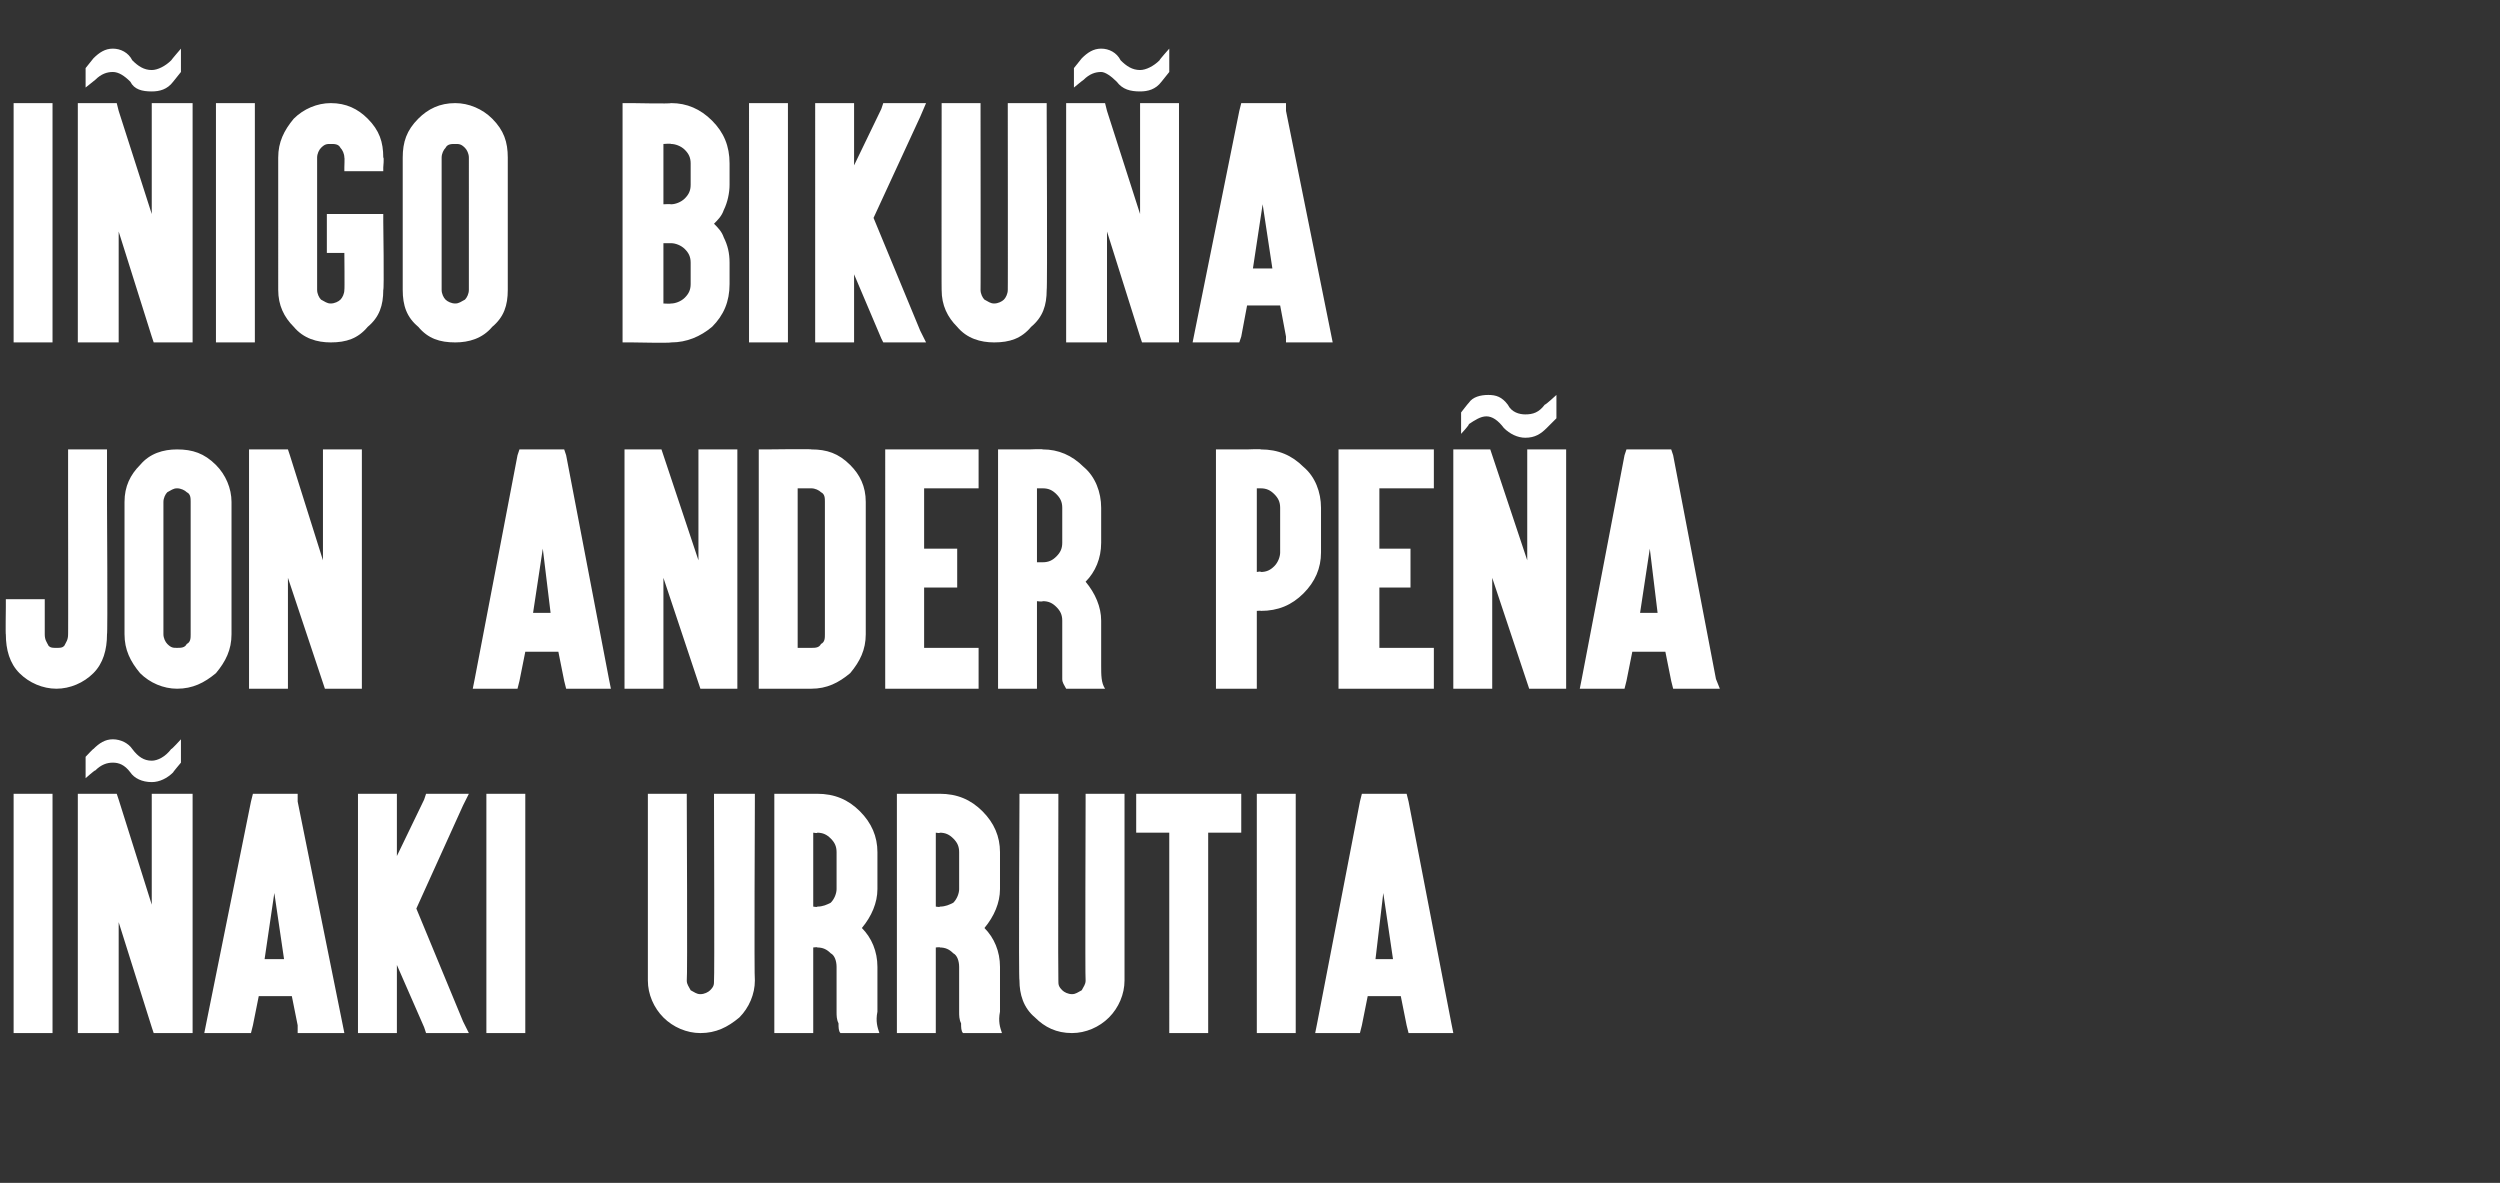
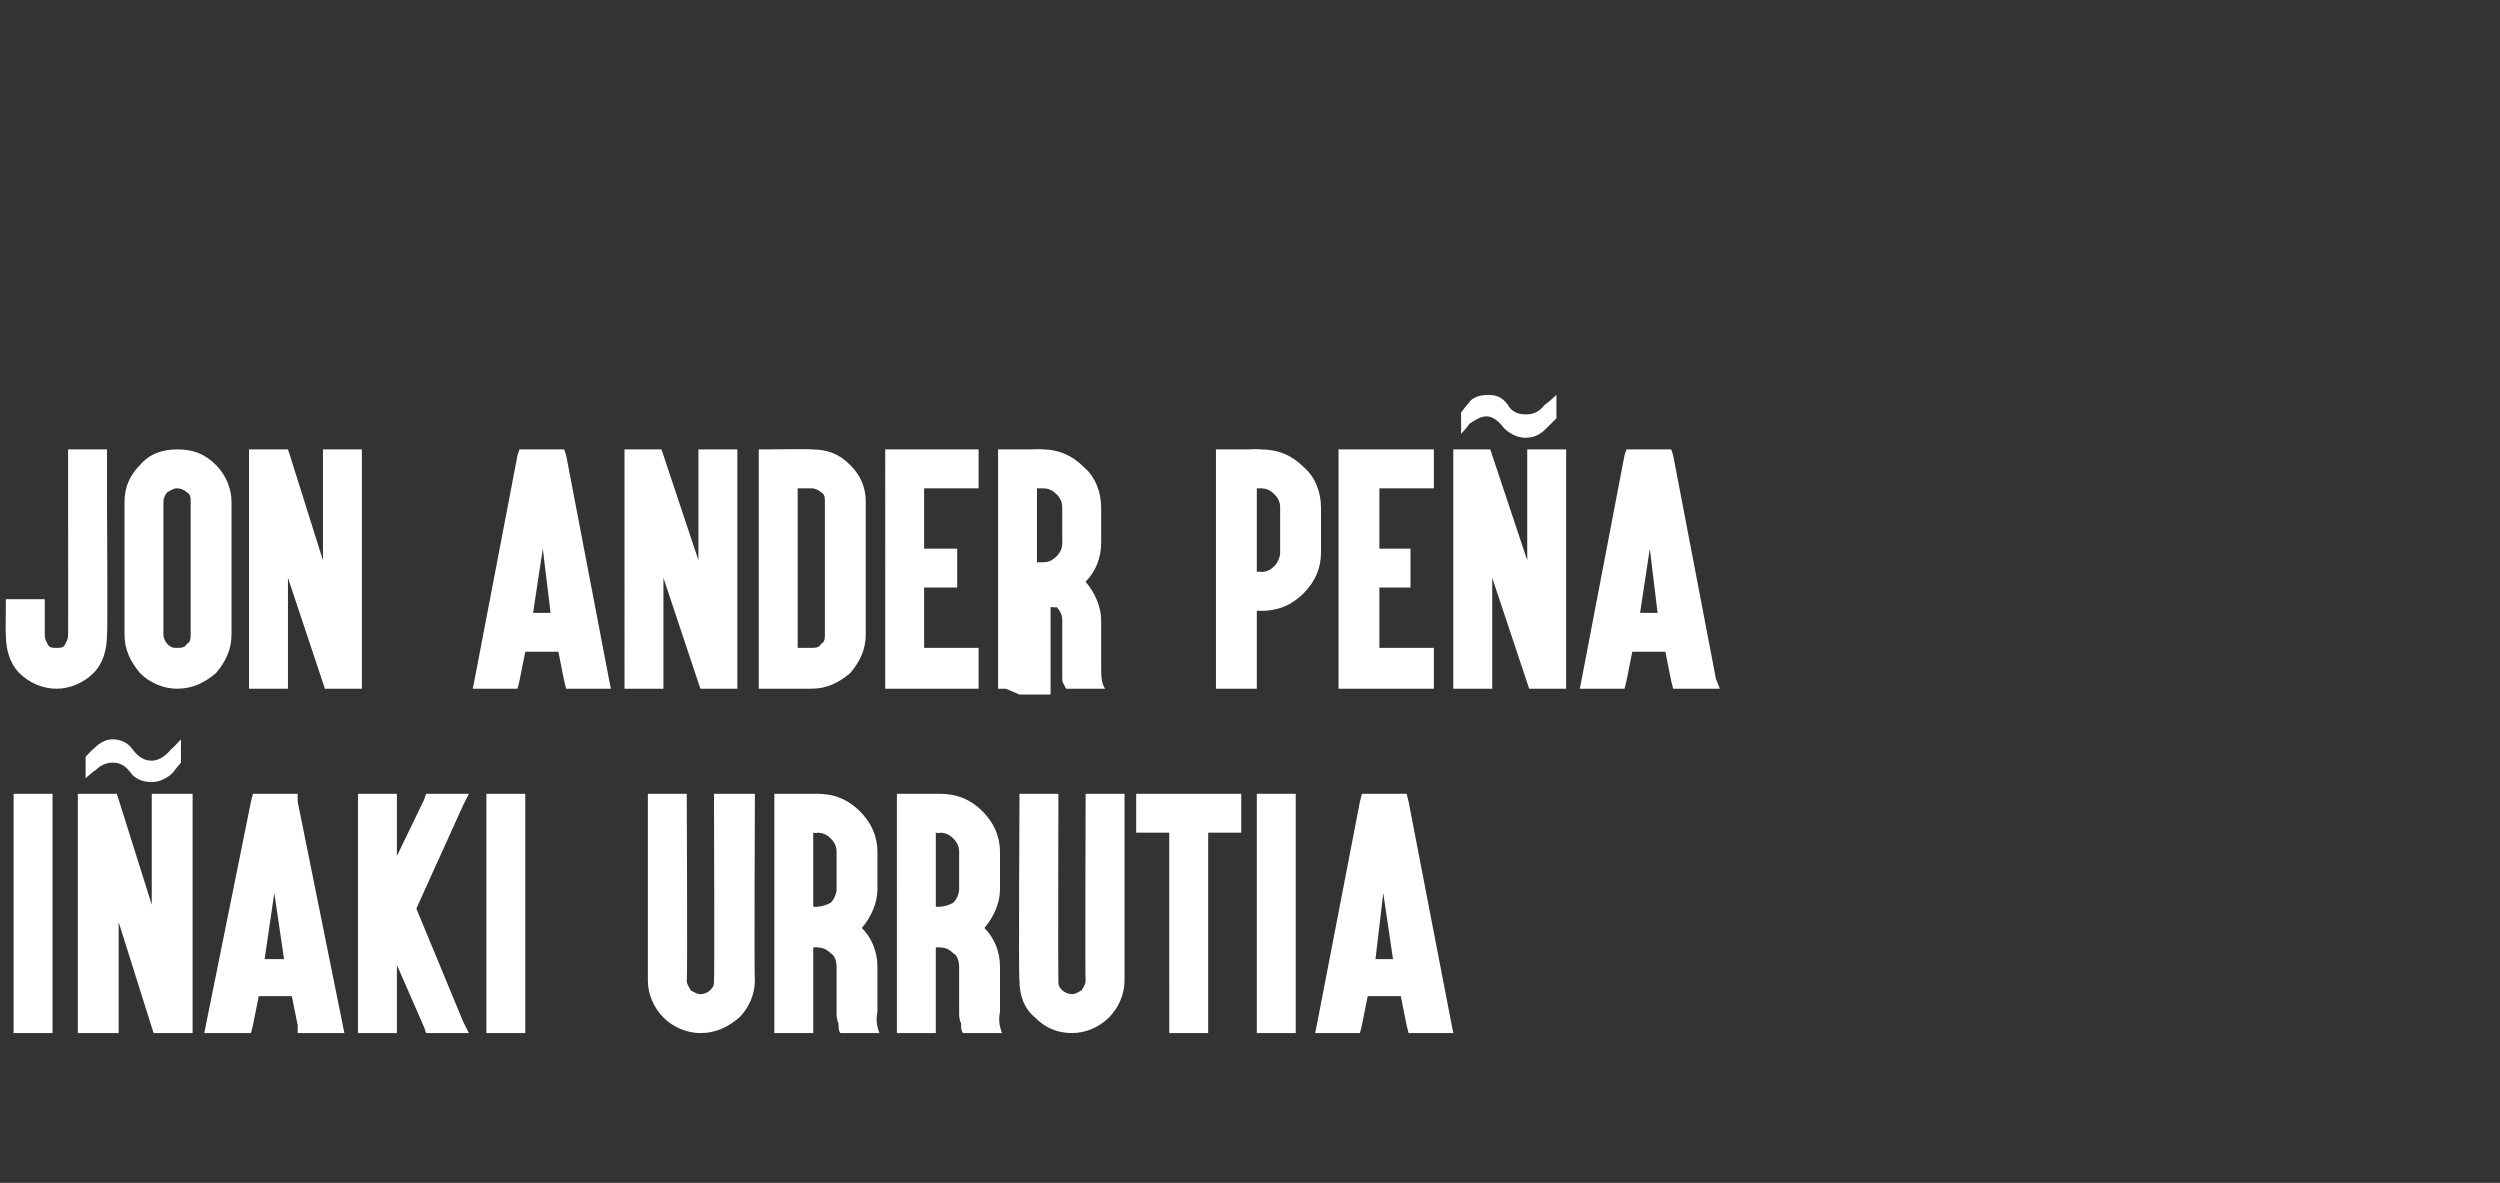
<svg xmlns="http://www.w3.org/2000/svg" version="1.1" width="128.5px" height="60.8px" viewBox="0 -2 128.5 60.8" style="top:-2px">
  <rect x="0" y="-2" width="128.5" height="60.8" fill="#333333" stroke="none" />
  <desc>IÑIGO BIKUÑA JON ANDER PEÑA IÑAKI URRUTIA</desc>
  <defs />
  <g id="Polygon54803">
    <path d="m2.3 38.8h.4v12.3h-2V38.8h1.6zm1.7.4v-.4h2l.1.3l1.7 5.4v-5.7h2.1v12.3h-2l-.1-.3l-1.7-5.4v5.7H4V39.2zm4.9-1.5c-.3.3-.7.5-1.1.5c-.5 0-.9-.2-1.1-.5c-.3-.4-.6-.5-.9-.5c-.3 0-.6.1-.9.4c-.02-.03-.5.4-.5.4v-1.1s.41-.44.4-.4c.3-.3.6-.5 1-.5c.4 0 .8.2 1 .5c.3.4.6.6 1 .6c.3 0 .7-.2 1-.6c.01.04.5-.5.5-.5v1.2s-.43.51-.4.5zm5.2 6.2l-.5 3.4h1l-.5-3.4zm-.8 5.3l-.3 1.5l-.1.4h-2.4l.1-.5l2.3-11.4l.1-.4h2.3v.4l2.3 11.4l.1.5h-2.4v-.4l-.3-1.5h-1.7zm.4-2.2l.4-2.1l-.4 2.1zm6.3-8.2h.4v3.2l1.4-2.9l.1-.3h2.2l-.3.6l-2.4 5.3l2.4 5.8l.3.6h-2.2l-.1-.3l-1.4-3.2v3.5h-2V38.8h1.6zm6.6 0h.4v12.3h-2V38.8h1.6zm12.2 9.6c0 .7-.3 1.4-.8 1.9c-.6.5-1.2.8-2 .8c-.7 0-1.4-.3-1.9-.8c-.5-.5-.8-1.2-.8-1.9v-9.6h2v.4s.04 9.18 0 9.2c0 .2.1.3.2.5c.2.1.3.2.5.2c.2 0 .4-.1.5-.2c.2-.2.2-.3.2-.5c.03-.02 0-9.2 0-9.2v-.4h2.1v.4s-.04 9.18 0 9.2zm1.4 2.7h-.4V38.8h2.2c.9 0 1.6.3 2.2.9c.6.6.9 1.3.9 2.1v1.9c0 .7-.3 1.4-.8 2c.5.5.8 1.2.8 2v2.3c-.1.5 0 .8.1 1.1h-2c-.1-.1-.1-.3-.1-.5c-.1-.2-.1-.4-.1-.6v-2.3c0-.3-.1-.6-.3-.7c-.2-.2-.4-.3-.7-.3c.05-.03-.2 0-.2 0v4.4h-1.6zm1.6-6.5s.25.04.2 0c.3 0 .5-.1.7-.2c.2-.2.3-.5.3-.7v-1.9c0-.3-.1-.5-.3-.7c-.2-.2-.4-.3-.7-.3c.05.04-.2 0-.2 0v3.8zm4.7 6.5h-.4V38.8h2.2c.9 0 1.6.3 2.2.9c.6.6.9 1.3.9 2.1v1.9c0 .7-.3 1.4-.8 2c.5.5.8 1.2.8 2v2.3c-.1.5 0 .8.1 1.1h-2c-.1-.1-.1-.3-.1-.5c-.1-.2-.1-.4-.1-.6v-2.3c0-.3-.1-.6-.3-.7c-.2-.2-.4-.3-.7-.3c.05-.03-.2 0-.2 0v4.4h-1.6zm1.6-6.5s.25.04.2 0c.3 0 .5-.1.7-.2c.2-.2.3-.5.3-.7v-1.9c0-.3-.1-.5-.3-.7c-.2-.2-.4-.3-.7-.3c.05.04-.2 0-.2 0v3.8zm9.7 3.8c0 .7-.3 1.4-.8 1.9c-.5.5-1.2.8-1.9.8c-.8 0-1.4-.3-1.9-.8c-.6-.5-.8-1.2-.8-1.9c-.05-.02 0-9.2 0-9.2v-.4h2v.4s-.02 9.18 0 9.2c0 .2 0 .3.2.5c.1.1.3.2.5.2c.2 0 .3-.1.5-.2c.1-.2.2-.3.2-.5c-.03-.02 0-9.2 0-9.2v-.4h2v9.6zm1-7.6h-.4v-2h5.4v2h-1.7v10.3h-2V40.8h-1.3zm7.4-2h.4v12.3h-2V38.8h1.6zm4.9 5.1l-.4 3.4h.9l-.5-3.4zm-.8 5.3l-.3 1.5l-.1.4h-2.3l.1-.5l2.2-11.4l.1-.4h2.3l.1.4l2.2 11.4l.1.5h-2.3l-.1-.4l-.3-1.5h-1.7zm.4-2.2l.4-2.1l-.4 2.1z" stroke="none" fill="#fff" />
  </g>
  <g id="Polygon54802">
-     <path d="m5.5 23.8s.04 6.85 0 6.8c0 .8-.2 1.5-.7 2c-.5.5-1.2.8-1.9.8c-.7 0-1.4-.3-1.9-.8c-.5-.5-.7-1.2-.7-2c-.02.05 0-1.4 0-1.4v-.4h2v1.8c0 .3.1.4.2.6c.1.1.2.1.4.1c.2 0 .3 0 .4-.1c.1-.2.2-.3.2-.6c.01.05 0-6.8 0-6.8v-2.7h2v2.7zm5.6-1.9c.5.5.8 1.2.8 1.9v6.8c0 .8-.3 1.4-.8 2c-.6.5-1.2.8-2 .8c-.7 0-1.4-.3-1.9-.8c-.5-.6-.8-1.2-.8-2v-6.8c0-.8.3-1.4.8-1.9c.5-.6 1.2-.8 1.9-.8c.8 0 1.4.2 2 .8zm-2.5 1.4c-.1.1-.2.3-.2.5v6.8c0 .2.1.4.2.5c.2.2.3.2.5.2c.2 0 .4 0 .5-.2c.2-.1.2-.3.2-.5v-6.8c0-.2 0-.4-.2-.5c-.1-.1-.3-.2-.5-.2c-.2 0-.3.1-.5.2zm4.2-1.8v-.4h2l.1.3l1.7 5.4v-5.7h2v12.3h-1.9l-.1-.3l-1.8-5.4v5.7h-2V21.5zm15.1 4.7l-.5 3.3h.9l-.4-3.3zm-.9 5.3l-.3 1.5l-.1.4h-2.3l.1-.5l2.2-11.5l.1-.3h2.3l.1.3l2.2 11.5l.1.5h-2.3L29 33l-.3-1.5H27zm.4-2.2l.5-2.1l-.5 2.1zm4.7-7.8v-.4h1.9l.1.3l1.8 5.4v-5.7h2v12.3H36l-.1-.3l-1.8-5.4v5.7h-2V21.5zm11.6.4c.5.5.8 1.1.8 1.9v6.8c0 .8-.3 1.4-.8 2c-.6.5-1.2.8-2 .8c.03-.03 0 0 0 0H39V21.1h.4s2.33-.03 2.3 0c.8 0 1.4.2 2 .8zM41 23.1v8.2h.7s.03.05 0 0c.2 0 .4 0 .5-.2c.2-.1.2-.3.2-.5v-6.8c0-.2 0-.4-.2-.5c-.1-.1-.3-.2-.5-.2h-.7zm8.9-2h.4v2h-2.8v3.1h1.7v2h-1.7v3.1h2.8v2.1h-4.8V21.1h4.4zm1.8 12.3h-.4V21.1h1.6s.68-.03.7 0c.8 0 1.5.3 2.1.9c.6.5.9 1.3.9 2.1v1.8c0 .8-.3 1.5-.8 2c.5.6.8 1.3.8 2v2.3c0 .5 0 .9.2 1.2h-2c-.1-.2-.2-.3-.2-.5v-3c0-.3-.1-.5-.3-.7c-.2-.2-.4-.3-.7-.3c-.02.04-.3 0-.3 0v4.5h-1.6zm1.6-6.5h.3c.3 0 .5-.1.7-.3c.2-.2.3-.4.3-.7v-1.8c0-.3-.1-.5-.3-.7c-.2-.2-.4-.3-.7-.3h-.3v3.8zm9.7 6.5h-.5V21.1h1.6s.74-.03.7 0c.9 0 1.6.3 2.2.9c.6.5.9 1.3.9 2.1v2.3c0 .8-.3 1.5-.9 2.1c-.6.6-1.3.9-2.2.9c.04-.02-.2 0-.2 0v4H63zm1.6-6s.24-.05.2 0c.3 0 .5-.1.7-.3c.2-.2.3-.5.3-.7v-2.3c0-.3-.1-.5-.3-.7c-.2-.2-.4-.3-.7-.3h-.2v4.3zm8.6-6.3h.5v2h-2.8v3.1h1.6v2h-1.6v3.1h2.8v2.1h-4.9V21.1h4.4zm1.5.4v-.4h1.9l.1.3l1.8 5.4v-5.7h2v12.3h-1.9l-.1-.3l-1.8-5.4v5.7h-2V21.5zm4.8-1.5c-.3.3-.6.5-1.1.5c-.4 0-.8-.2-1.1-.5c-.3-.4-.6-.6-.9-.6c-.3 0-.6.2-.9.4c.03.04-.4.5-.4.5v-1.1s.36-.47.4-.5c.2-.3.6-.4 1-.4c.4 0 .7.1 1 .5c.2.4.6.5.9.5c.4 0 .7-.1 1-.5c.05.01.6-.5.6-.5v1.2l-.5.5zm5.3 6.2l-.5 3.3h.9l-.4-3.3zm-.9 5.3l-.3 1.5l-.1.4h-2.3l.1-.5l2.2-11.5l.1-.3h2.3l.1.3l2.2 11.5l.2.5H86l-.1-.4l-.3-1.5h-1.7zm.5-2.2l.4-2.1l-.4 2.1z" stroke="none" fill="#fff" />
+     <path d="m5.5 23.8s.04 6.85 0 6.8c0 .8-.2 1.5-.7 2c-.5.5-1.2.8-1.9.8c-.7 0-1.4-.3-1.9-.8c-.5-.5-.7-1.2-.7-2c-.02.05 0-1.4 0-1.4v-.4h2v1.8c0 .3.1.4.2.6c.1.1.2.1.4.1c.2 0 .3 0 .4-.1c.1-.2.2-.3.2-.6c.01.05 0-6.8 0-6.8v-2.7h2v2.7zm5.6-1.9c.5.5.8 1.2.8 1.9v6.8c0 .8-.3 1.4-.8 2c-.6.5-1.2.8-2 .8c-.7 0-1.4-.3-1.9-.8c-.5-.6-.8-1.2-.8-2v-6.8c0-.8.3-1.4.8-1.9c.5-.6 1.2-.8 1.9-.8c.8 0 1.4.2 2 .8zm-2.5 1.4c-.1.1-.2.3-.2.5v6.8c0 .2.1.4.2.5c.2.2.3.2.5.2c.2 0 .4 0 .5-.2c.2-.1.2-.3.2-.5v-6.8c0-.2 0-.4-.2-.5c-.1-.1-.3-.2-.5-.2c-.2 0-.3.1-.5.2zm4.2-1.8v-.4h2l.1.3l1.7 5.4v-5.7h2v12.3h-1.9l-.1-.3l-1.8-5.4v5.7h-2V21.5zm15.1 4.7l-.5 3.3h.9l-.4-3.3zm-.9 5.3l-.3 1.5l-.1.4h-2.3l.1-.5l2.2-11.5l.1-.3h2.3l.1.3l2.2 11.5l.1.5h-2.3L29 33l-.3-1.5H27zm.4-2.2l.5-2.1l-.5 2.1zm4.7-7.8v-.4h1.9l.1.3l1.8 5.4v-5.7h2v12.3H36l-.1-.3l-1.8-5.4v5.7h-2V21.5zm11.6.4c.5.5.8 1.1.8 1.9v6.8c0 .8-.3 1.4-.8 2c-.6.5-1.2.8-2 .8c.03-.03 0 0 0 0H39V21.1h.4s2.33-.03 2.3 0c.8 0 1.4.2 2 .8zM41 23.1v8.2h.7s.03.05 0 0c.2 0 .4 0 .5-.2c.2-.1.2-.3.2-.5v-6.8c0-.2 0-.4-.2-.5c-.1-.1-.3-.2-.5-.2h-.7zm8.9-2h.4v2h-2.8v3.1h1.7v2h-1.7v3.1h2.8v2.1h-4.8V21.1h4.4zm1.8 12.3h-.4V21.1h1.6s.68-.03.7 0c.8 0 1.5.3 2.1.9c.6.5.9 1.3.9 2.1v1.8c0 .8-.3 1.5-.8 2c.5.6.8 1.3.8 2v2.3c0 .5 0 .9.2 1.2h-2c-.1-.2-.2-.3-.2-.5v-3c0-.3-.1-.5-.3-.7c-.02.04-.3 0-.3 0v4.5h-1.6zm1.6-6.5h.3c.3 0 .5-.1.7-.3c.2-.2.3-.4.3-.7v-1.8c0-.3-.1-.5-.3-.7c-.2-.2-.4-.3-.7-.3h-.3v3.8zm9.7 6.5h-.5V21.1h1.6s.74-.03.7 0c.9 0 1.6.3 2.2.9c.6.5.9 1.3.9 2.1v2.3c0 .8-.3 1.5-.9 2.1c-.6.6-1.3.9-2.2.9c.04-.02-.2 0-.2 0v4H63zm1.6-6s.24-.05.2 0c.3 0 .5-.1.7-.3c.2-.2.3-.5.3-.7v-2.3c0-.3-.1-.5-.3-.7c-.2-.2-.4-.3-.7-.3h-.2v4.3zm8.6-6.3h.5v2h-2.8v3.1h1.6v2h-1.6v3.1h2.8v2.1h-4.9V21.1h4.4zm1.5.4v-.4h1.9l.1.3l1.8 5.4v-5.7h2v12.3h-1.9l-.1-.3l-1.8-5.4v5.7h-2V21.5zm4.8-1.5c-.3.3-.6.5-1.1.5c-.4 0-.8-.2-1.1-.5c-.3-.4-.6-.6-.9-.6c-.3 0-.6.2-.9.4c.03.04-.4.5-.4.5v-1.1s.36-.47.4-.5c.2-.3.6-.4 1-.4c.4 0 .7.1 1 .5c.2.4.6.5.9.5c.4 0 .7-.1 1-.5c.05.01.6-.5.6-.5v1.2l-.5.5zm5.3 6.2l-.5 3.3h.9l-.4-3.3zm-.9 5.3l-.3 1.5l-.1.4h-2.3l.1-.5l2.2-11.5l.1-.3h2.3l.1.3l2.2 11.5l.2.5H86l-.1-.4l-.3-1.5h-1.7zm.5-2.2l.4-2.1l-.4 2.1z" stroke="none" fill="#fff" />
  </g>
  <g id="Polygon54801">
-     <path d="m2.3 3.3h.4v12.3h-2V3.3h1.6zm1.7.5v-.5h2l.1.4L7.8 9V3.3h2.1v12.3h-2l-.1-.3l-1.7-5.4v5.7H4V3.8zm4.9-1.6c-.3.4-.7.5-1.1.5c-.5 0-.9-.1-1.1-.5c-.3-.3-.6-.5-.9-.5c-.3 0-.6.1-.9.4l-.5.4v-1l.4-.5c.3-.3.6-.5 1-.5c.4 0 .8.2 1 .6c.3.3.6.5 1 .5c.3 0 .7-.2 1-.5c.01-.03.5-.6.5-.6v1.2l-.4.5zm3.7 1.1h.5v12.3h-2V3.3h1.5zm6.3.8c.6.6.8 1.2.8 2c.05-.03 0 .5 0 .5v.2h-2v-.2s.02-.53 0-.5c0-.2-.1-.4-.2-.5c-.1-.2-.3-.2-.5-.2c-.2 0-.3 0-.5.2c-.1.1-.2.3-.2.5v6.8c0 .2.1.4.2.5c.2.1.3.2.5.2c.2 0 .4-.1.5-.2c.1-.1.2-.3.2-.5c.02.02 0-1.9 0-1.9h-.9v-2h2.9v.4s.05 3.52 0 3.5c0 .8-.2 1.4-.8 1.9c-.5.6-1.1.8-1.9.8c-.7 0-1.4-.2-1.9-.8c-.5-.5-.8-1.1-.8-1.9V6.1c0-.8.3-1.4.8-2c.5-.5 1.2-.8 1.9-.8c.8 0 1.4.3 1.9.8zm6.4 0c.6.6.8 1.2.8 2v6.8c0 .8-.2 1.4-.8 1.9c-.5.6-1.2.8-1.9.8c-.8 0-1.4-.2-1.9-.8c-.6-.5-.8-1.1-.8-1.9V6.1c0-.8.2-1.4.8-2c.5-.5 1.1-.8 1.9-.8c.7 0 1.4.3 1.9.8zm-2.4 1.5c-.1.1-.2.3-.2.5v6.8c0 .2.1.4.2.5c.1.1.3.2.5.2c.2 0 .3-.1.5-.2c.1-.1.2-.3.2-.5V6.1c0-.2-.1-.4-.2-.5c-.2-.2-.3-.2-.5-.2c-.2 0-.4 0-.5.2zm11.6 10c-.03.04-2 0-2 0h-.5V3.3h.5s1.97.04 2 0c.8 0 1.5.3 2.1.9c.6.6.9 1.3.9 2.2v1.1c0 .4-.1.9-.3 1.3c-.1.3-.3.5-.5.7c.2.2.4.4.5.7c.2.4.3.8.3 1.3v1.1c0 .9-.3 1.6-.9 2.2c-.6.5-1.3.8-2.1.8zm.7-2.3c.2-.2.3-.4.3-.7v-1.1c0-.3-.1-.5-.3-.7c-.2-.2-.5-.3-.7-.3h-.4v3.1s.37.02.4 0c.2 0 .5-.1.7-.3zm-.7-4.8c.2 0 .5-.1.7-.3c.2-.2.3-.4.3-.7V6.4c0-.3-.1-.5-.3-.7c-.2-.2-.5-.3-.7-.3c-.03-.03-.4 0-.4 0v3.1s.37-.02.4 0zm5.6-5.2h.4v12.3h-2V3.3h1.6zm3.4 0h.4v3.2l1.4-2.9l.1-.3h2.2l-.3.7l-2.4 5.2l2.4 5.8l.3.6h-2.2l-.1-.2l-1.4-3.3v3.5h-2V3.3h1.6zm10.3 9.6c0 .8-.2 1.4-.8 1.9c-.5.6-1.1.8-1.9.8c-.7 0-1.4-.2-1.9-.8c-.5-.5-.8-1.1-.8-1.9c-.01.02 0-9.1 0-9.1v-.5h2v.5s.01 9.12 0 9.1c0 .2.1.4.2.5c.2.1.3.2.5.2c.2 0 .4-.1.5-.2c.1-.1.2-.3.2-.5c.01.02 0-9.1 0-9.1v-.5h2v.5s.04 9.12 0 9.1zm1-9.1v-.5h2l.1.4L58.6 9V3.3h2v12.3h-1.9l-.1-.3l-1.7-5.4v5.7h-2.1V3.8zm4.9-1.6c-.3.4-.7.5-1.1.5c-.5 0-.9-.1-1.2-.5c-.3-.3-.6-.5-.8-.5c-.3 0-.6.1-.9.4c-.03.01-.5.4-.5.4v-1l.4-.5c.3-.3.6-.5 1-.5c.4 0 .8.2 1 .6c.3.3.6.5 1 .5c.3 0 .7-.2 1-.5c-.01-.03.5-.6.5-.6v1.2l-.4.5zm5.2 6.3l-.5 3.3h1l-.5-3.3zm-.8 5.2l-.3 1.6l-.1.3h-2.4l.1-.5l2.3-11.4l.1-.4h2.3v.4l2.3 11.4l.1.5h-2.4v-.3l-.3-1.6h-1.7zm.4-2.1l.4-2.1l-.4 2.1z" stroke="none" fill="#fff" />
-   </g>
+     </g>
</svg>